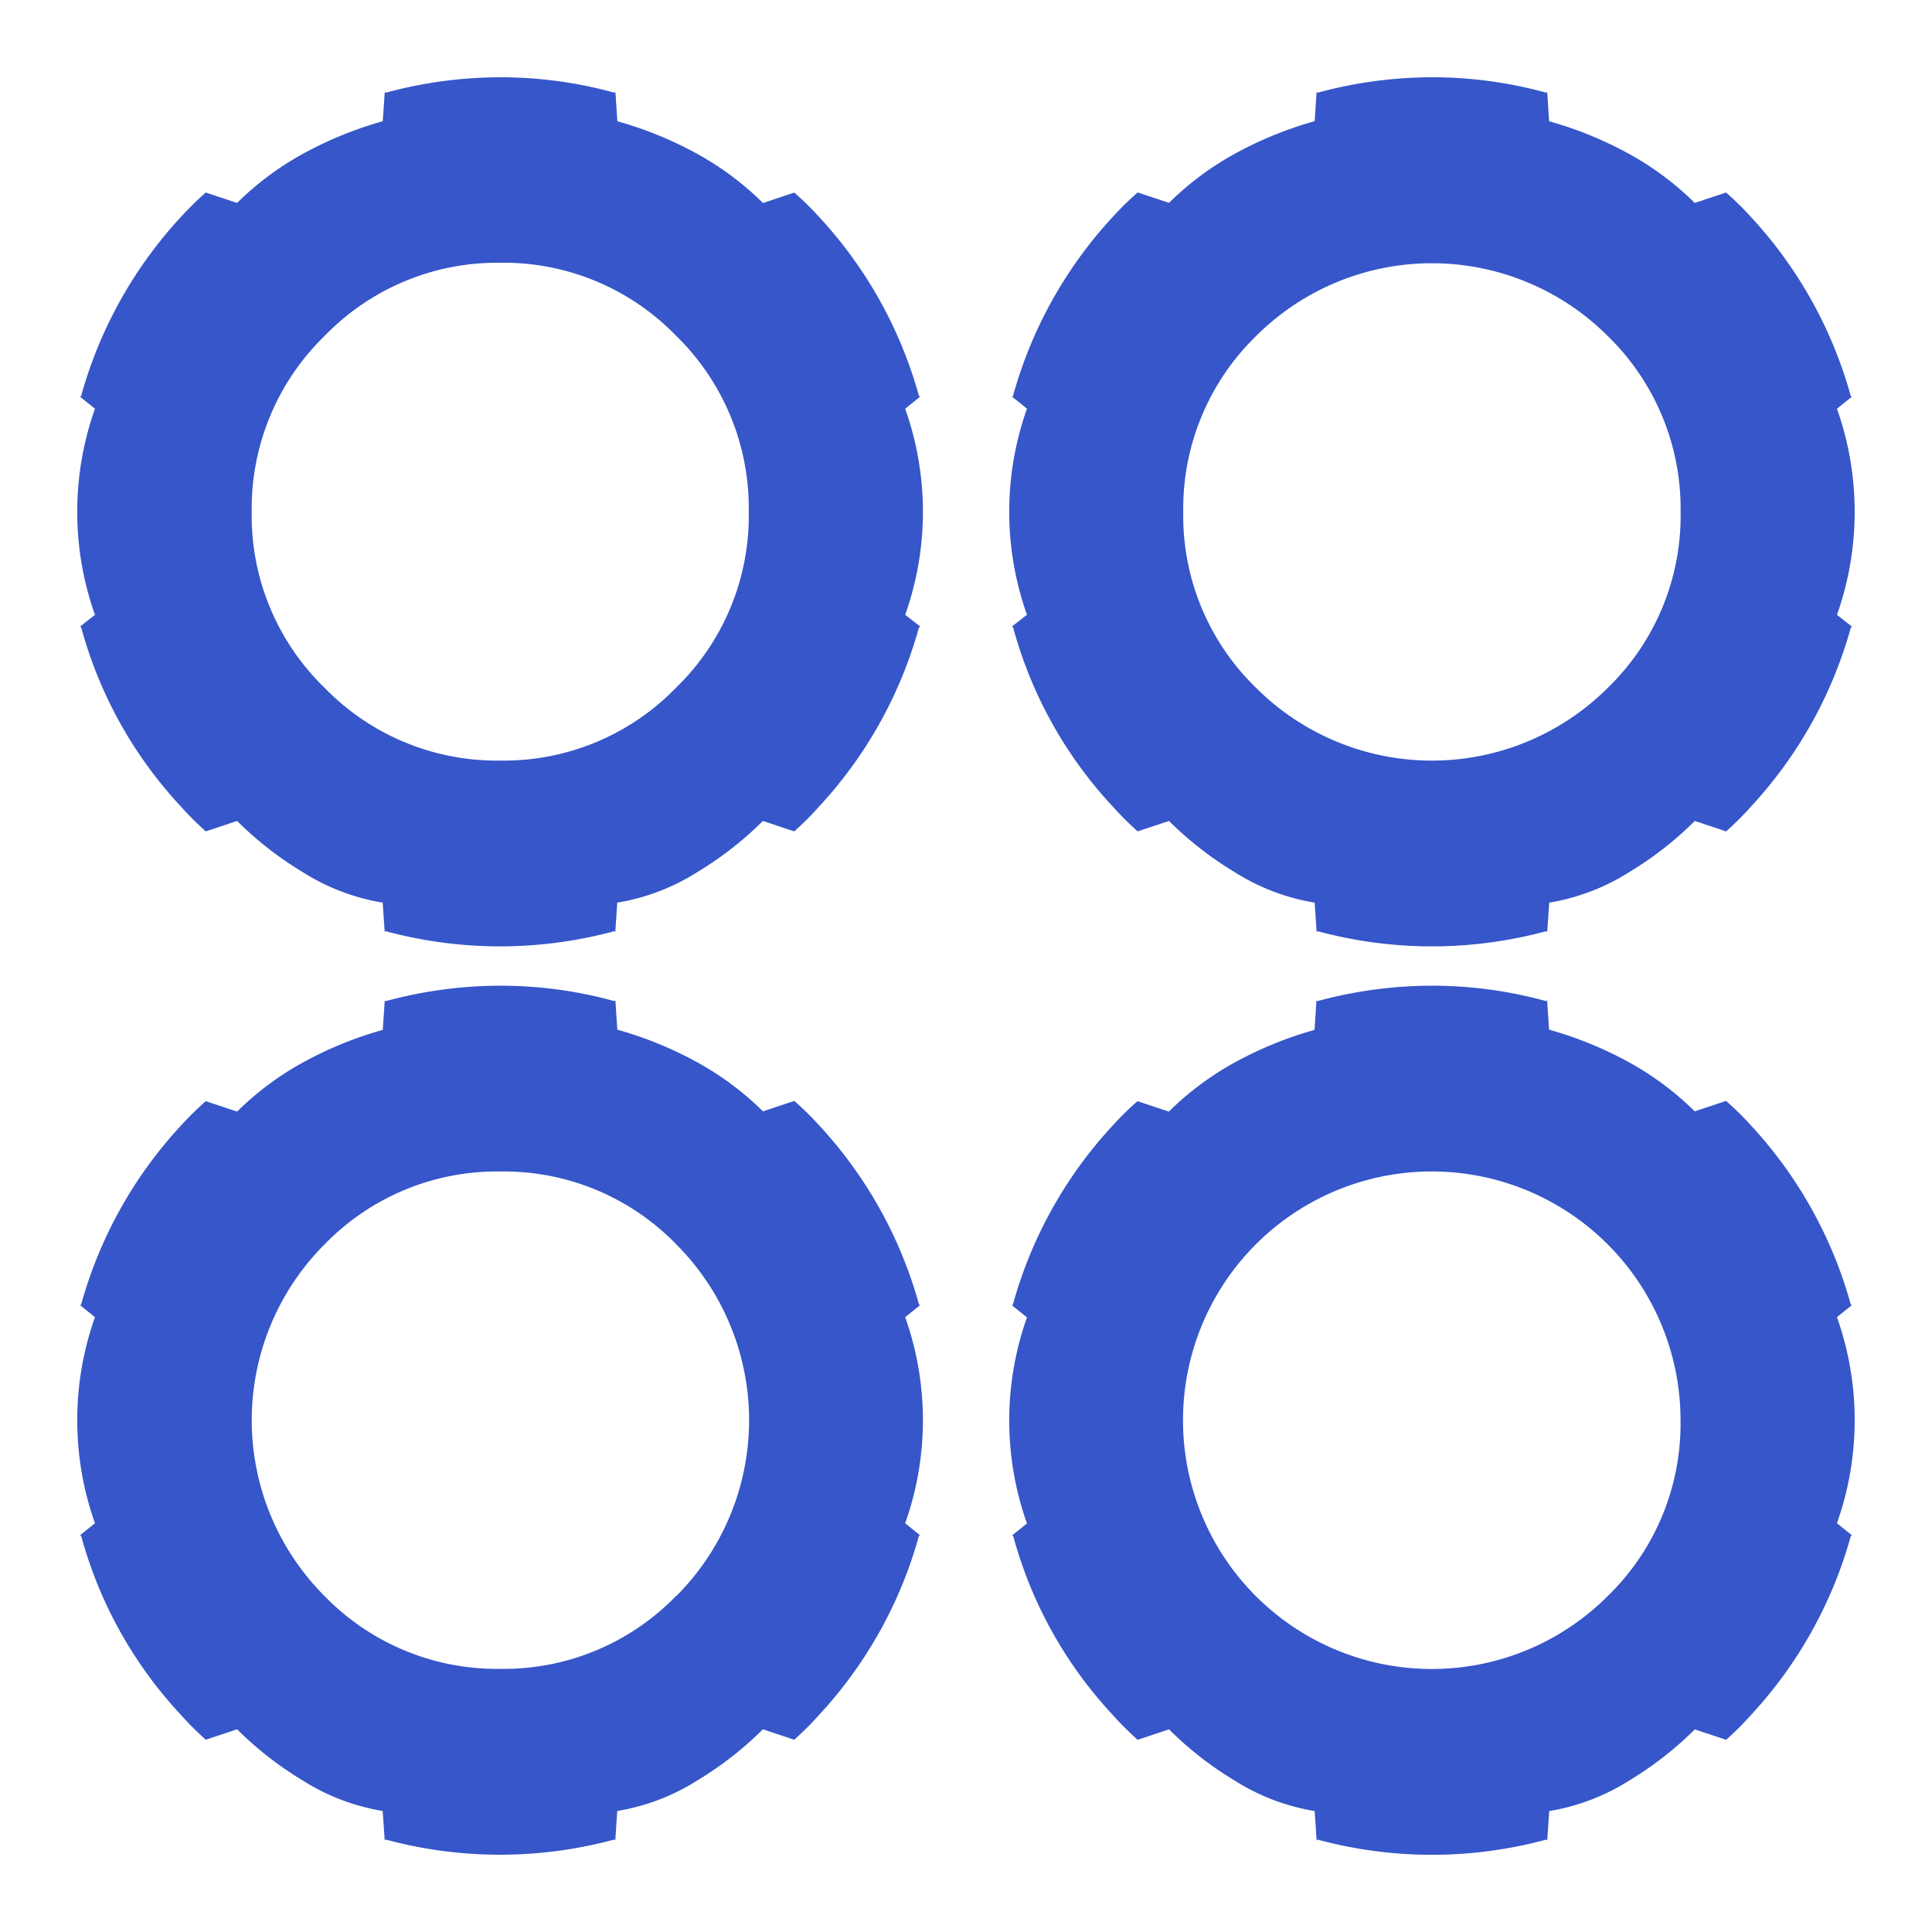
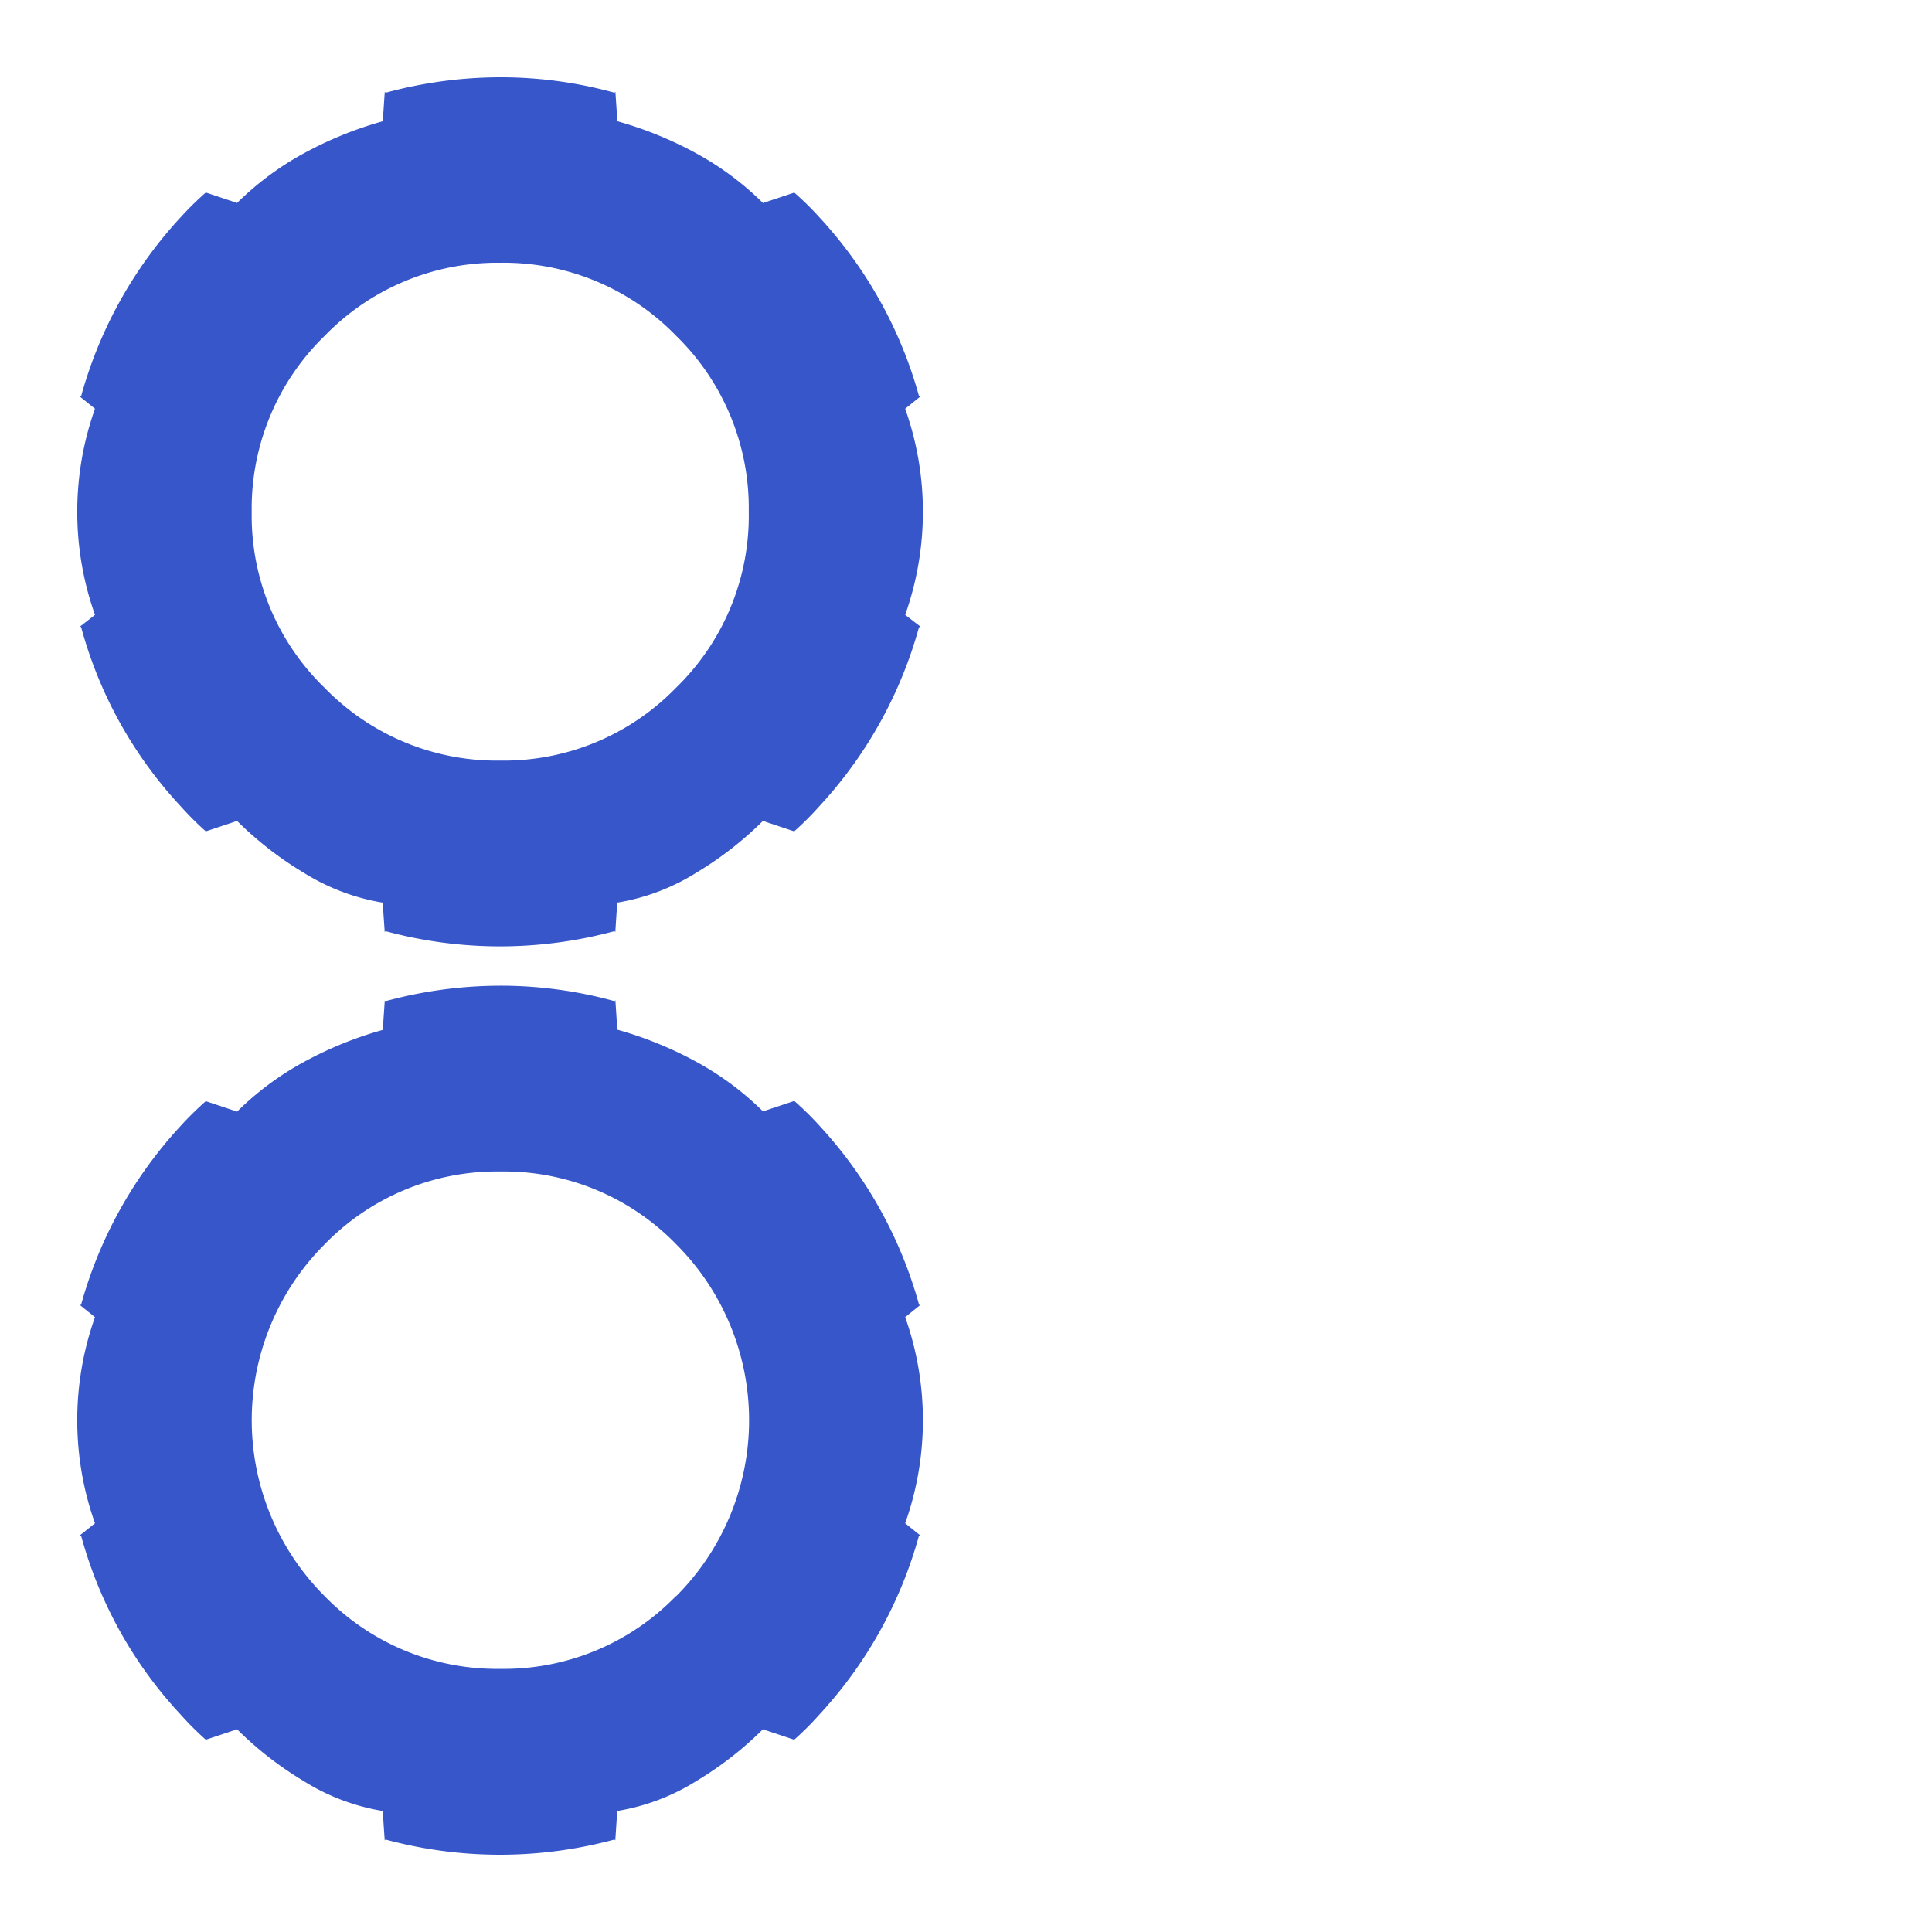
<svg xmlns="http://www.w3.org/2000/svg" width="25" height="25" viewBox="0 0 25 25">
  <rect x="0" y="0" width="25" height="25" fill="#333333" stroke="none" />
  <defs>
    <clipPath id="clip-path">
      <rect id="Прямоугольник_1206" data-name="Прямоугольник 1206" width="23" height="23" fill="#3656c9" />
    </clipPath>
    <clipPath id="clip-_4_колеса">
      <rect width="25" height="25" />
    </clipPath>
  </defs>
  <g id="_4_колеса" data-name="4 колеса" clip-path="url(#clip-_4_колеса)">
    <rect width="25" height="25" fill="#fff" />
    <g id="Сгруппировать_3991" data-name="Сгруппировать 3991" transform="translate(1 1)">
      <g id="Сгруппировать_3990" data-name="Сгруппировать 3990" clip-path="url(#clip-path)">
        <path id="Контур_1823" data-name="Контур 1823" d="M10.713,6.956a3.989,3.989,0,0,0,0-2.667l.184-.148.012-.012h-.016A5.6,5.6,0,0,0,9.606,1.815a3.94,3.94,0,0,0-.328-.323l-.405.135A3.84,3.84,0,0,0,8,.979,4.865,4.865,0,0,0,6.989.569L6.964.2V.188L6.952.2A5.529,5.529,0,0,0,5.469,0,5.676,5.676,0,0,0,3.99.2L3.978.188V.2L3.953.569a4.85,4.85,0,0,0-1.012.41,3.832,3.832,0,0,0-.873.647l-.405-.135a4.093,4.093,0,0,0-.328.323A5.6,5.6,0,0,0,.049,4.129H.033l.012.012.184.148a3.989,3.989,0,0,0,0,2.667L.045,7.1l-.012.012H.049A5.509,5.509,0,0,0,1.335,9.43a4.068,4.068,0,0,0,.328.328l.405-.135a4.49,4.49,0,0,0,.852.664,2.781,2.781,0,0,0,1.032.393l.025.365v.016l.012-.012a5.666,5.666,0,0,0,2.962,0l.012.012v-.016l.024-.365a2.78,2.78,0,0,0,1.033-.393,4.5,4.5,0,0,0,.852-.664l.405.135a3.918,3.918,0,0,0,.328-.328,5.594,5.594,0,0,0,1.287-2.314h.016L10.9,7.1ZM7.747,7.9a3.105,3.105,0,0,1-2.274.942A3.108,3.108,0,0,1,3.2,7.9a3.1,3.1,0,0,1-.943-2.274A3.114,3.114,0,0,1,3.2,3.347,3.108,3.108,0,0,1,5.473,2.4a3.106,3.106,0,0,1,2.274.943,3.114,3.114,0,0,1,.942,2.277A3.1,3.1,0,0,1,7.747,7.9" fill="#3656c9" />
        <path id="Контур_1824" data-name="Контур 1824" d="M10.713,31.488a3.989,3.989,0,0,0,0-2.667l.184-.148.012-.012h-.016a5.6,5.6,0,0,0-1.287-2.315,3.94,3.94,0,0,0-.328-.323l-.405.135A3.84,3.84,0,0,0,8,25.511a4.865,4.865,0,0,0-1.012-.41l-.024-.368V24.72l-.012.012a5.529,5.529,0,0,0-1.483-.2,5.676,5.676,0,0,0-1.479.2l-.012-.008v.012l-.025.368a4.851,4.851,0,0,0-1.012.41,3.832,3.832,0,0,0-.873.647l-.405-.135a4.093,4.093,0,0,0-.328.323A5.6,5.6,0,0,0,.049,28.661H.033l.012.012.184.148a3.989,3.989,0,0,0,0,2.667l-.184.147-.012.012H.049a5.509,5.509,0,0,0,1.286,2.314,4.068,4.068,0,0,0,.328.328l.405-.135a4.49,4.49,0,0,0,.852.664,2.781,2.781,0,0,0,1.032.393l.025.365v.016l.012-.012a5.666,5.666,0,0,0,2.962,0l.012.012v-.016l.024-.365a2.78,2.78,0,0,0,1.033-.393,4.5,4.5,0,0,0,.852-.664l.405.135a3.918,3.918,0,0,0,.328-.328,5.594,5.594,0,0,0,1.287-2.314h.016l-.012-.012Zm-2.966.942a3.105,3.105,0,0,1-2.274.942A3.108,3.108,0,0,1,3.2,32.43a3.218,3.218,0,0,1,0-4.551,3.108,3.108,0,0,1,2.277-.943,3.106,3.106,0,0,1,2.274.943,3.219,3.219,0,0,1,0,4.551" transform="translate(0 -12.777)" fill="#3656c9" />
-         <path id="Контур_1825" data-name="Контур 1825" d="M35.877,6.956a3.989,3.989,0,0,0,0-2.667l.184-.148.012-.012h-.016a5.6,5.6,0,0,0-1.287-2.315,3.867,3.867,0,0,0-.328-.323l-.405.135a3.829,3.829,0,0,0-.873-.647,4.851,4.851,0,0,0-1.012-.41L32.129.2V.188L32.117.2A5.535,5.535,0,0,0,30.633,0a5.669,5.669,0,0,0-1.478.2L29.143.188V.2l-.024.368a4.85,4.85,0,0,0-1.012.41,3.832,3.832,0,0,0-.873.647l-.406-.135a4.174,4.174,0,0,0-.328.323,5.6,5.6,0,0,0-1.286,2.315H25.2l.012.012.184.148a3.989,3.989,0,0,0,0,2.667L25.21,7.1l-.012.012h.017A5.508,5.508,0,0,0,26.5,9.43a4.148,4.148,0,0,0,.328.328l.406-.135a4.5,4.5,0,0,0,.852.664,2.783,2.783,0,0,0,1.033.393l.024.365v.016l.012-.012a5.666,5.666,0,0,0,2.962,0l.012.012v-.016l.025-.365a2.778,2.778,0,0,0,1.032-.393,4.5,4.5,0,0,0,.852-.664l.405.135a3.846,3.846,0,0,0,.328-.328,5.6,5.6,0,0,0,1.287-2.314h.016L36.061,7.1ZM32.912,7.9a3.22,3.22,0,0,1-4.552,0,3.1,3.1,0,0,1-.942-2.274,3.116,3.116,0,0,1,.942-2.277,3.219,3.219,0,0,1,4.552,0,3.116,3.116,0,0,1,.942,2.277A3.1,3.1,0,0,1,32.912,7.9" transform="translate(-13.107)" fill="#3656c9" />
-         <path id="Контур_1826" data-name="Контур 1826" d="M35.877,31.488a3.989,3.989,0,0,0,0-2.667l.184-.148.012-.012h-.016a5.6,5.6,0,0,0-1.287-2.315,3.867,3.867,0,0,0-.328-.323l-.405.135a3.829,3.829,0,0,0-.873-.647,4.851,4.851,0,0,0-1.012-.41l-.025-.368V24.72l-.012.012a5.535,5.535,0,0,0-1.484-.2,5.669,5.669,0,0,0-1.478.2l-.012-.008v.012l-.024.368a4.851,4.851,0,0,0-1.012.41,3.832,3.832,0,0,0-.873.647l-.406-.135a4.174,4.174,0,0,0-.328.323,5.6,5.6,0,0,0-1.286,2.315H25.2l.012.012.184.148a3.989,3.989,0,0,0,0,2.667l-.184.147-.012.012h.017A5.508,5.508,0,0,0,26.5,33.962a4.148,4.148,0,0,0,.328.328l.406-.135a4.5,4.5,0,0,0,.852.664,2.783,2.783,0,0,0,1.033.393l.024.365v.016l.012-.012a5.666,5.666,0,0,0,2.962,0l.012.012v-.016l.025-.365a2.778,2.778,0,0,0,1.032-.393,4.5,4.5,0,0,0,.852-.664l.405.135a3.846,3.846,0,0,0,.328-.328,5.6,5.6,0,0,0,1.287-2.314h.016l-.012-.012Zm-2.966.942a3.219,3.219,0,1,1,.942-2.274,3.107,3.107,0,0,1-.942,2.274" transform="translate(-13.107 -12.777)" fill="#3656c9" />
      </g>
    </g>
  </g>
</svg>